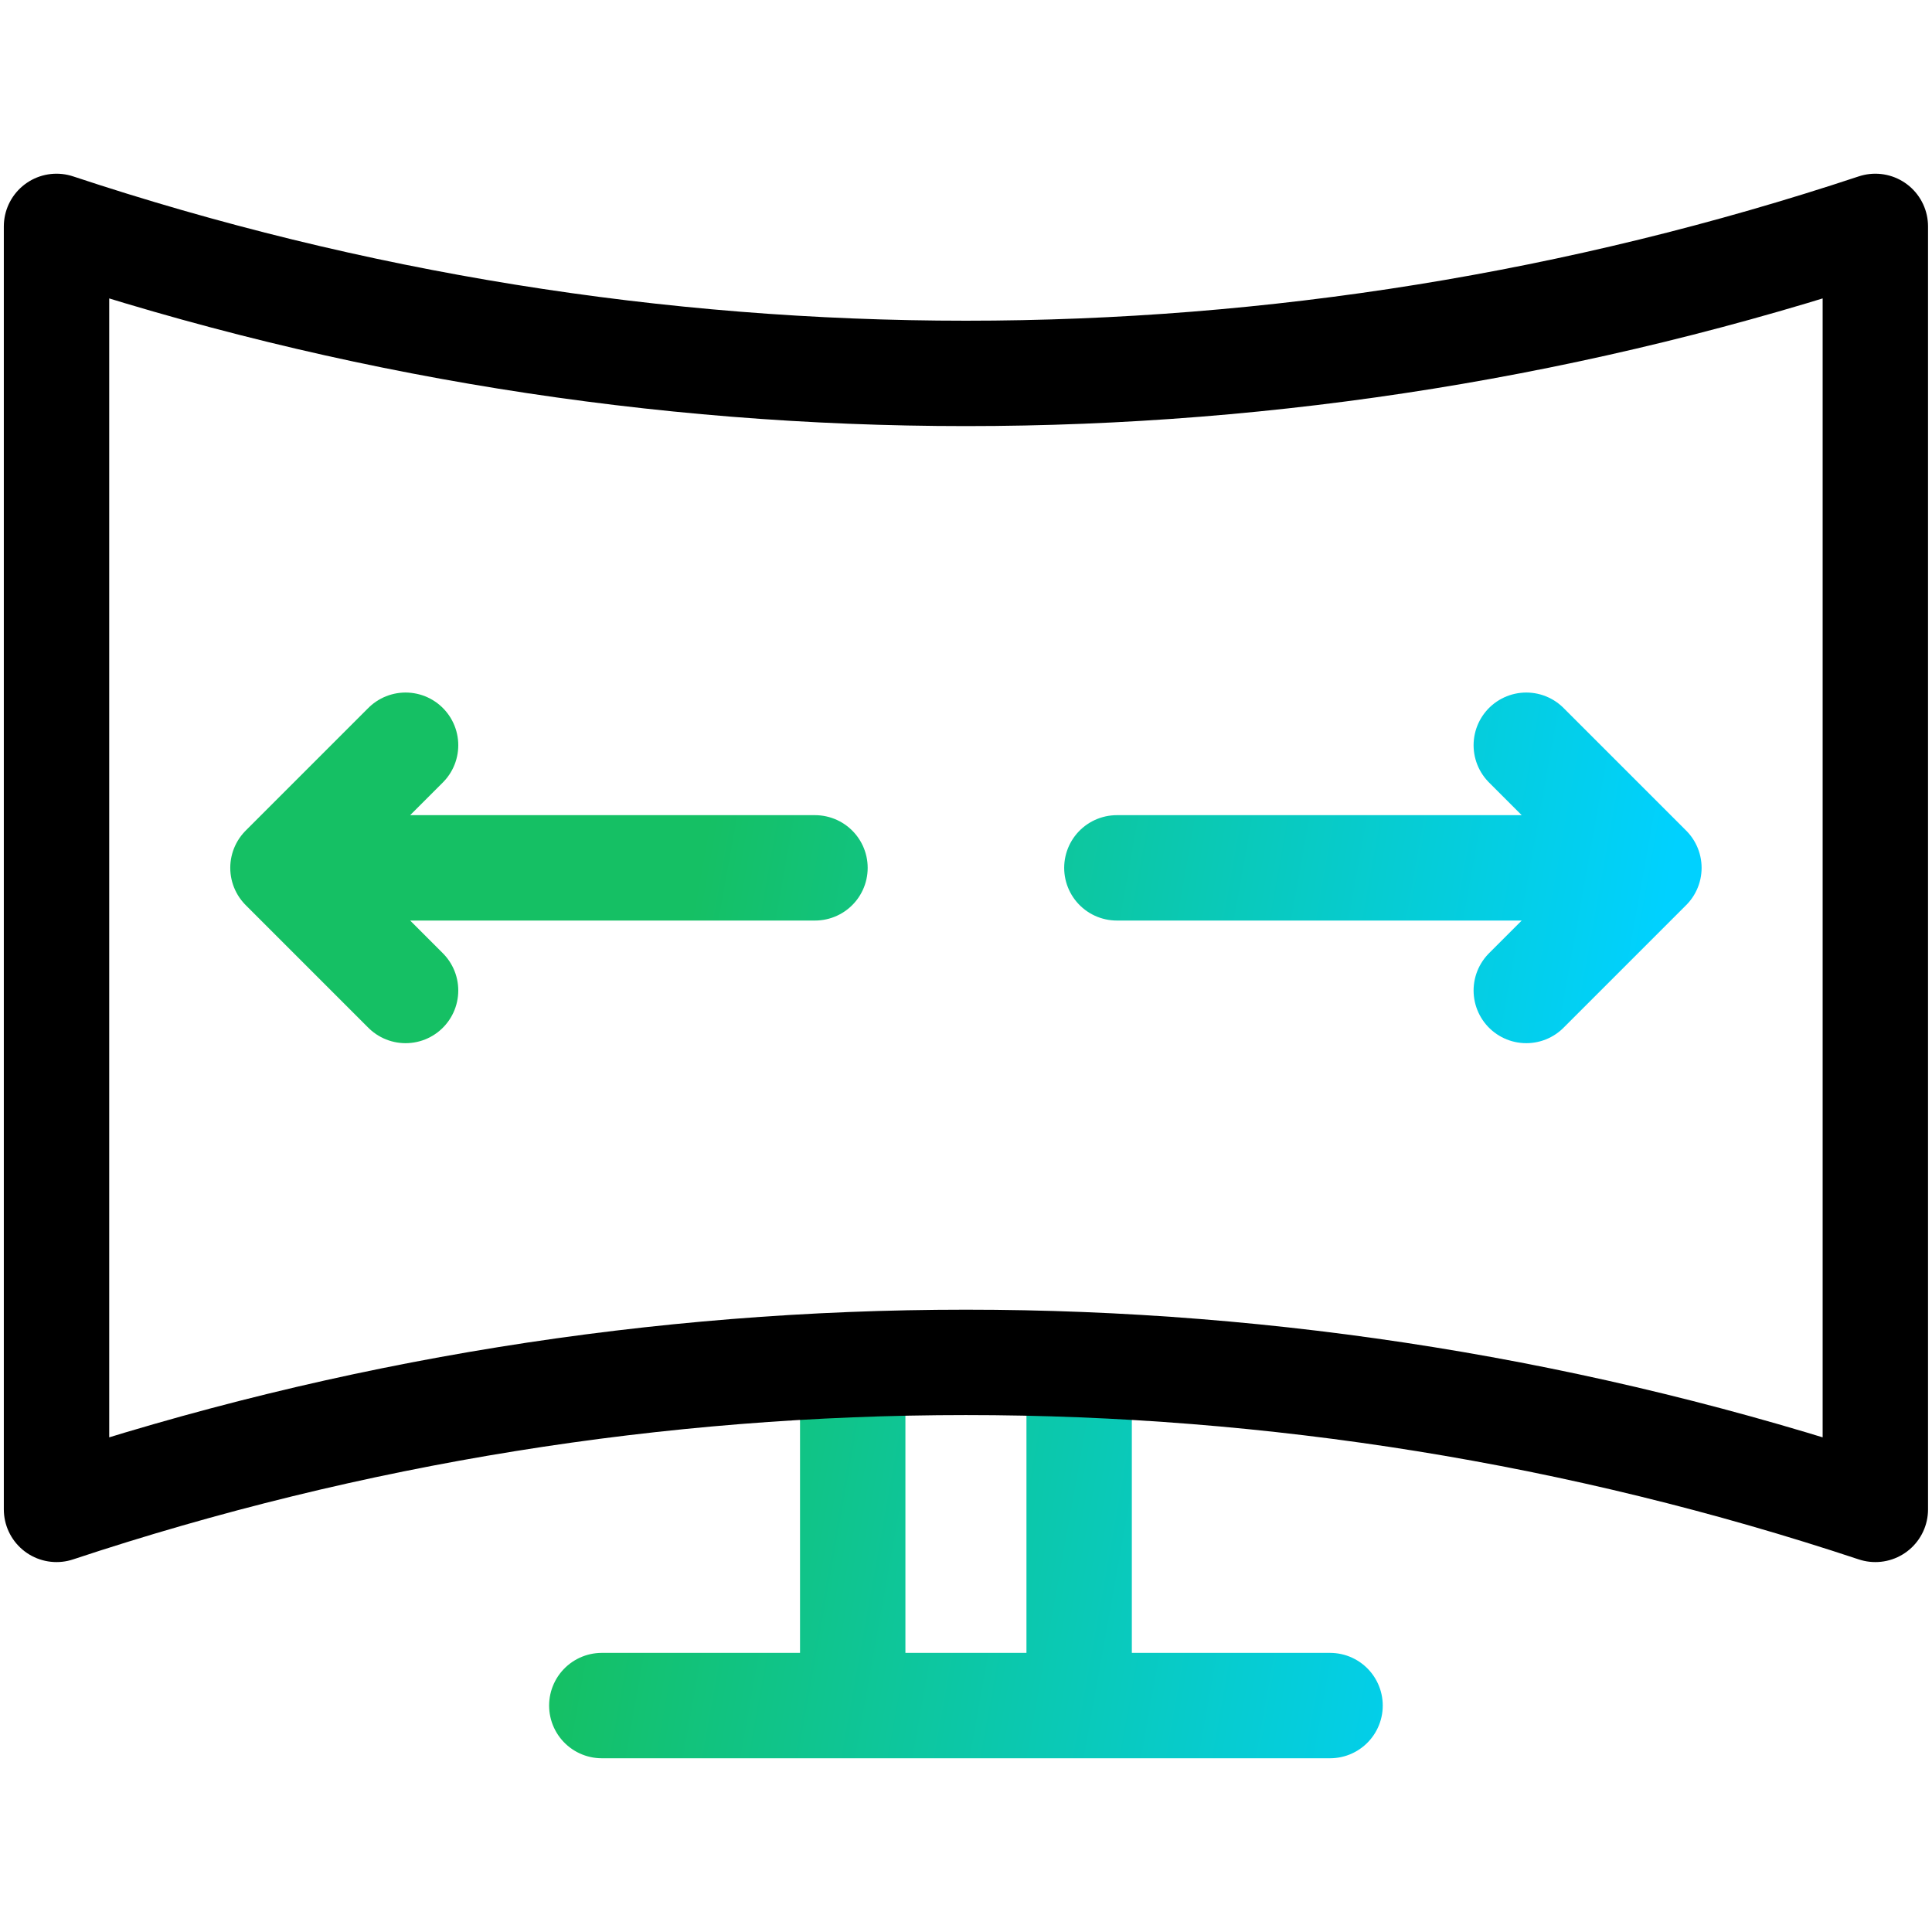
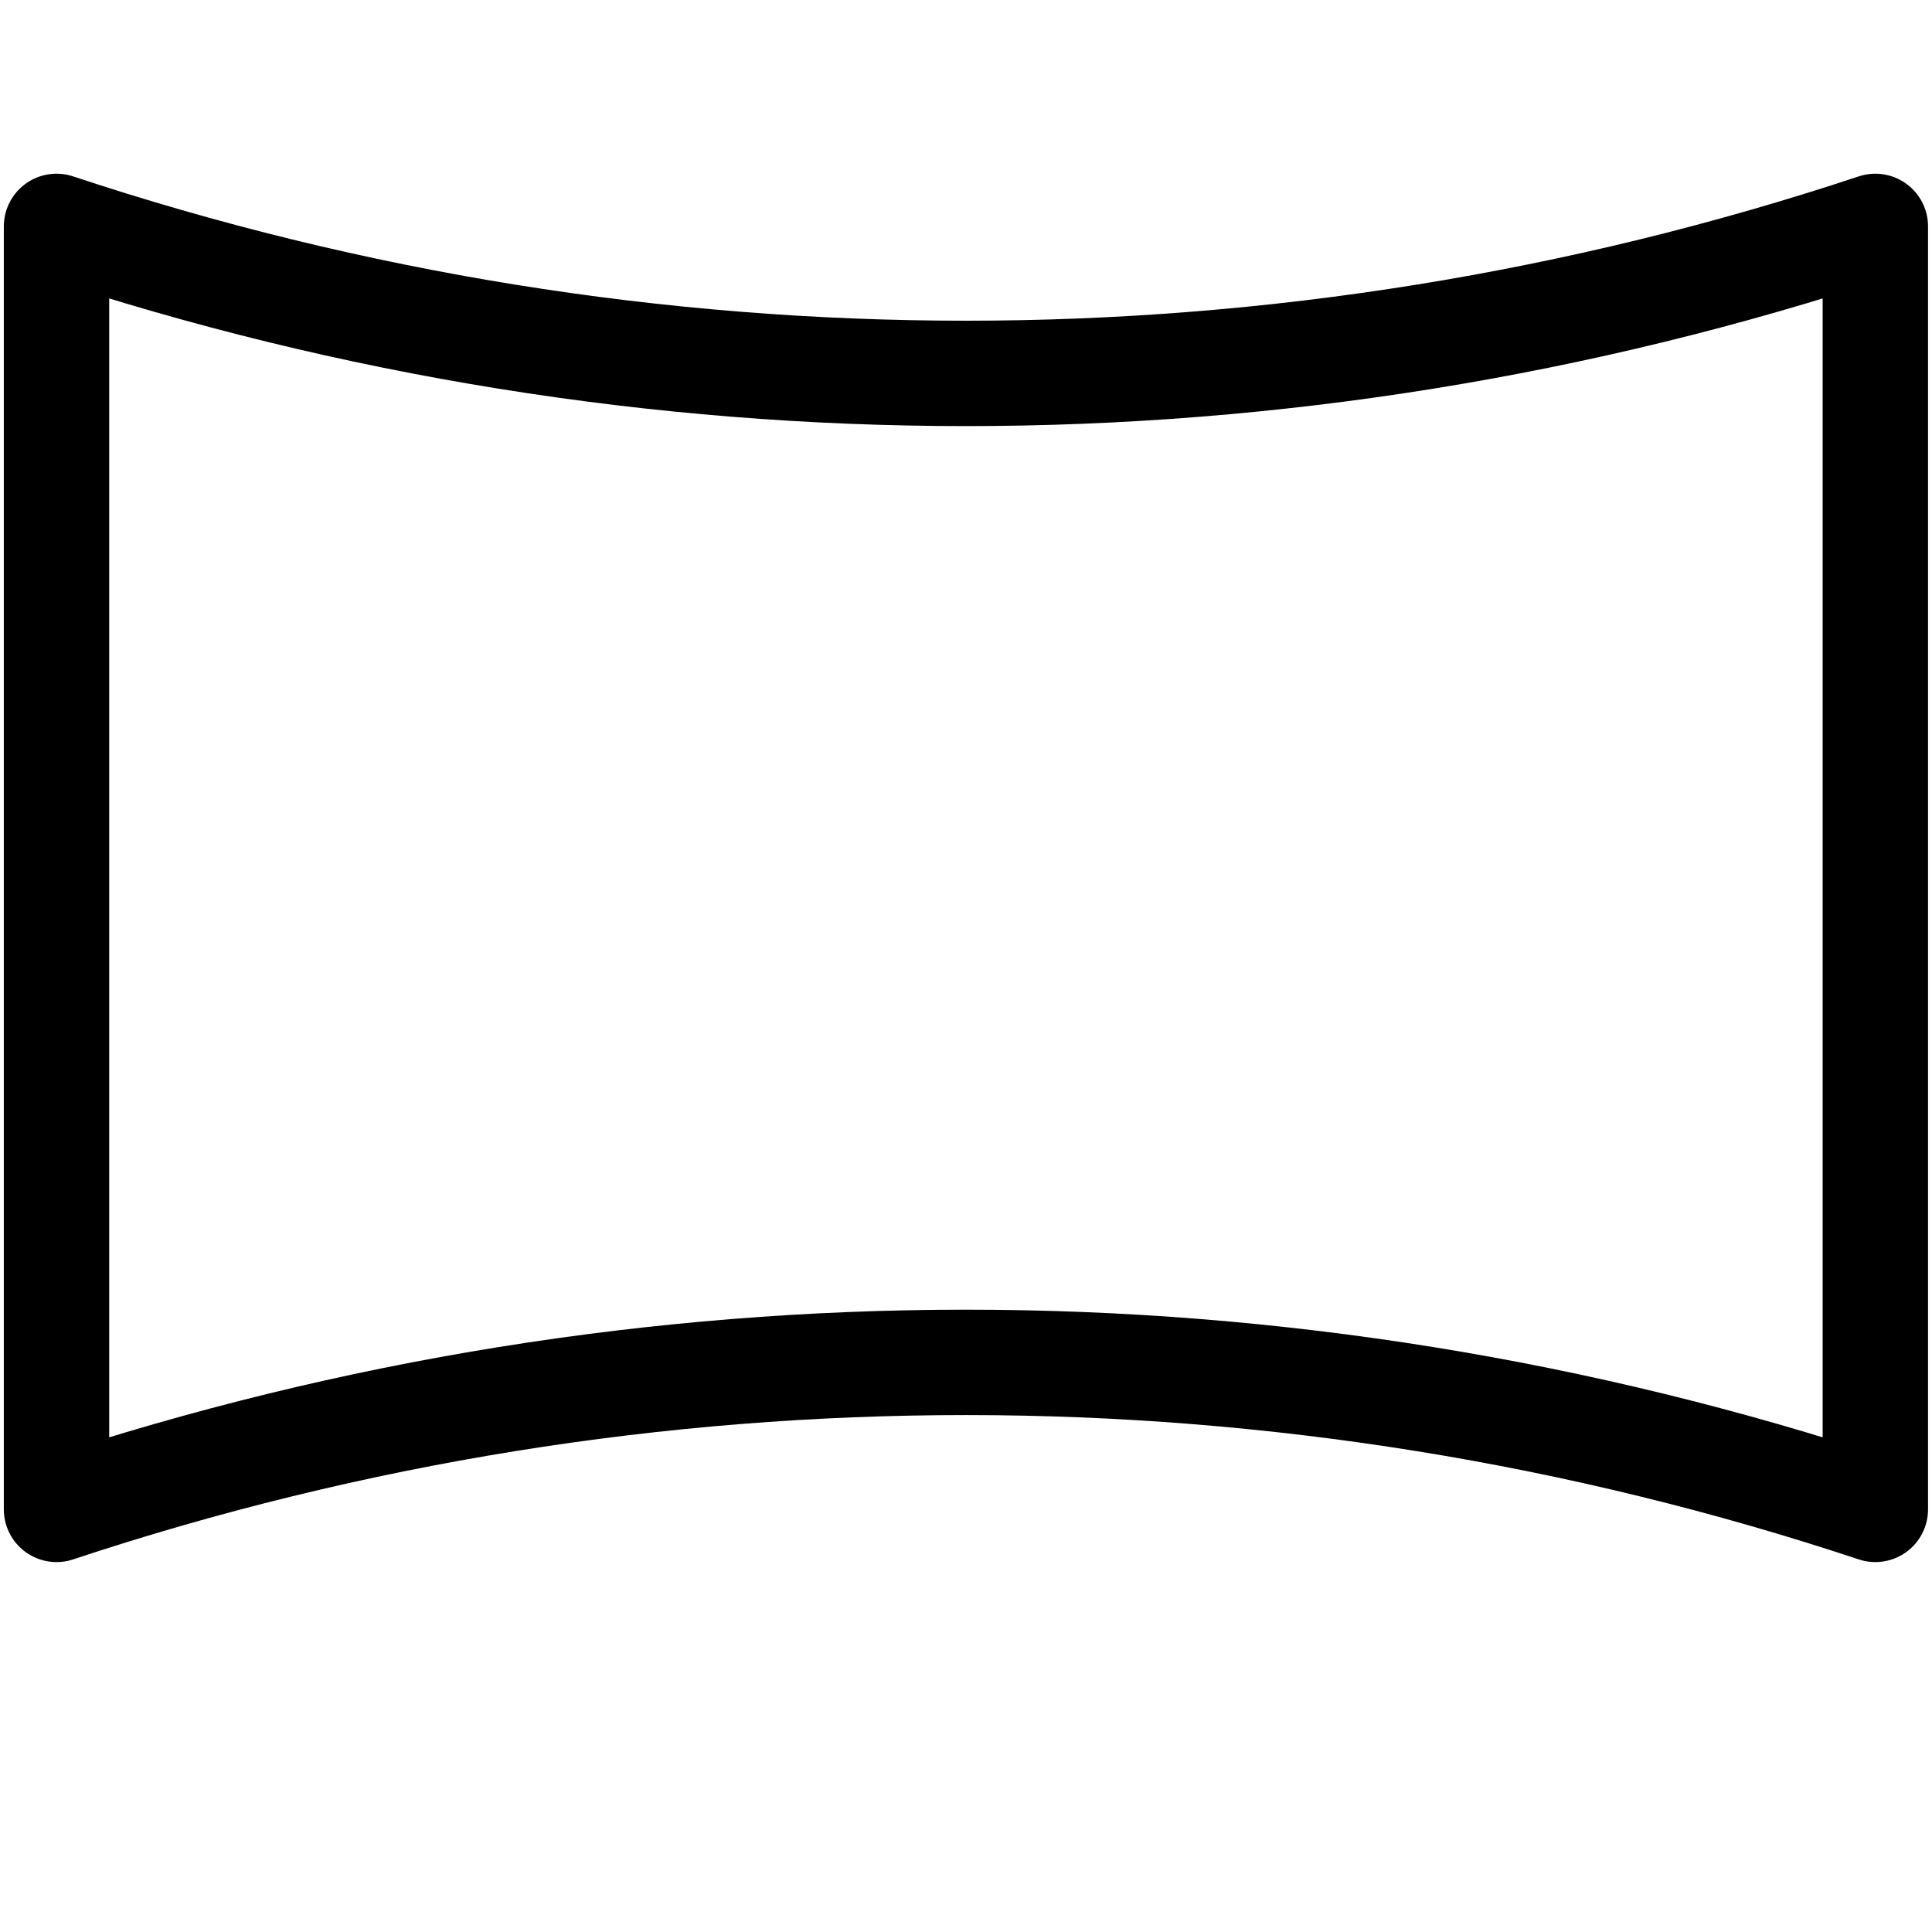
<svg xmlns="http://www.w3.org/2000/svg" width="55" height="55" viewBox="0 0 55 55" fill="none">
-   <path d="M23.201 24.706H8.055M8.055 24.706L11.546 21.215M8.055 24.706L11.546 28.197M31.795 24.706H46.941M46.941 24.706L43.45 21.215M46.941 24.706L43.45 28.197M17.132 48.554H37.864M24.275 48.407V38.993M30.721 48.407V38.993" stroke="url(#paint0_linear_14091_13173)" stroke-width="3" stroke-miterlimit="10" stroke-linecap="round" stroke-linejoin="round" />
-   <path d="M1.609 42.969C18.418 37.389 36.578 37.389 53.387 42.969V6.445C36.578 12.025 18.418 12.025 1.609 6.445V42.969Z" stroke="black" stroke-width="3" stroke-miterlimit="10" stroke-linecap="round" stroke-linejoin="round" />
+   <path d="M1.609 42.969C18.418 37.389 36.578 37.389 53.387 42.969V6.445C36.578 12.025 18.418 12.025 1.609 6.445Z" stroke="black" stroke-width="3" stroke-miterlimit="10" stroke-linecap="round" stroke-linejoin="round" />
  <defs>
    <linearGradient id="paint0_linear_14091_13173" x1="7.464" y1="24.513" x2="49.887" y2="32.116" gradientUnits="userSpaceOnUse">
      <stop offset="0.285" stop-color="#15C064" />
      <stop offset="0.918" stop-color="#00D1FF" />
    </linearGradient>
  </defs>
</svg>